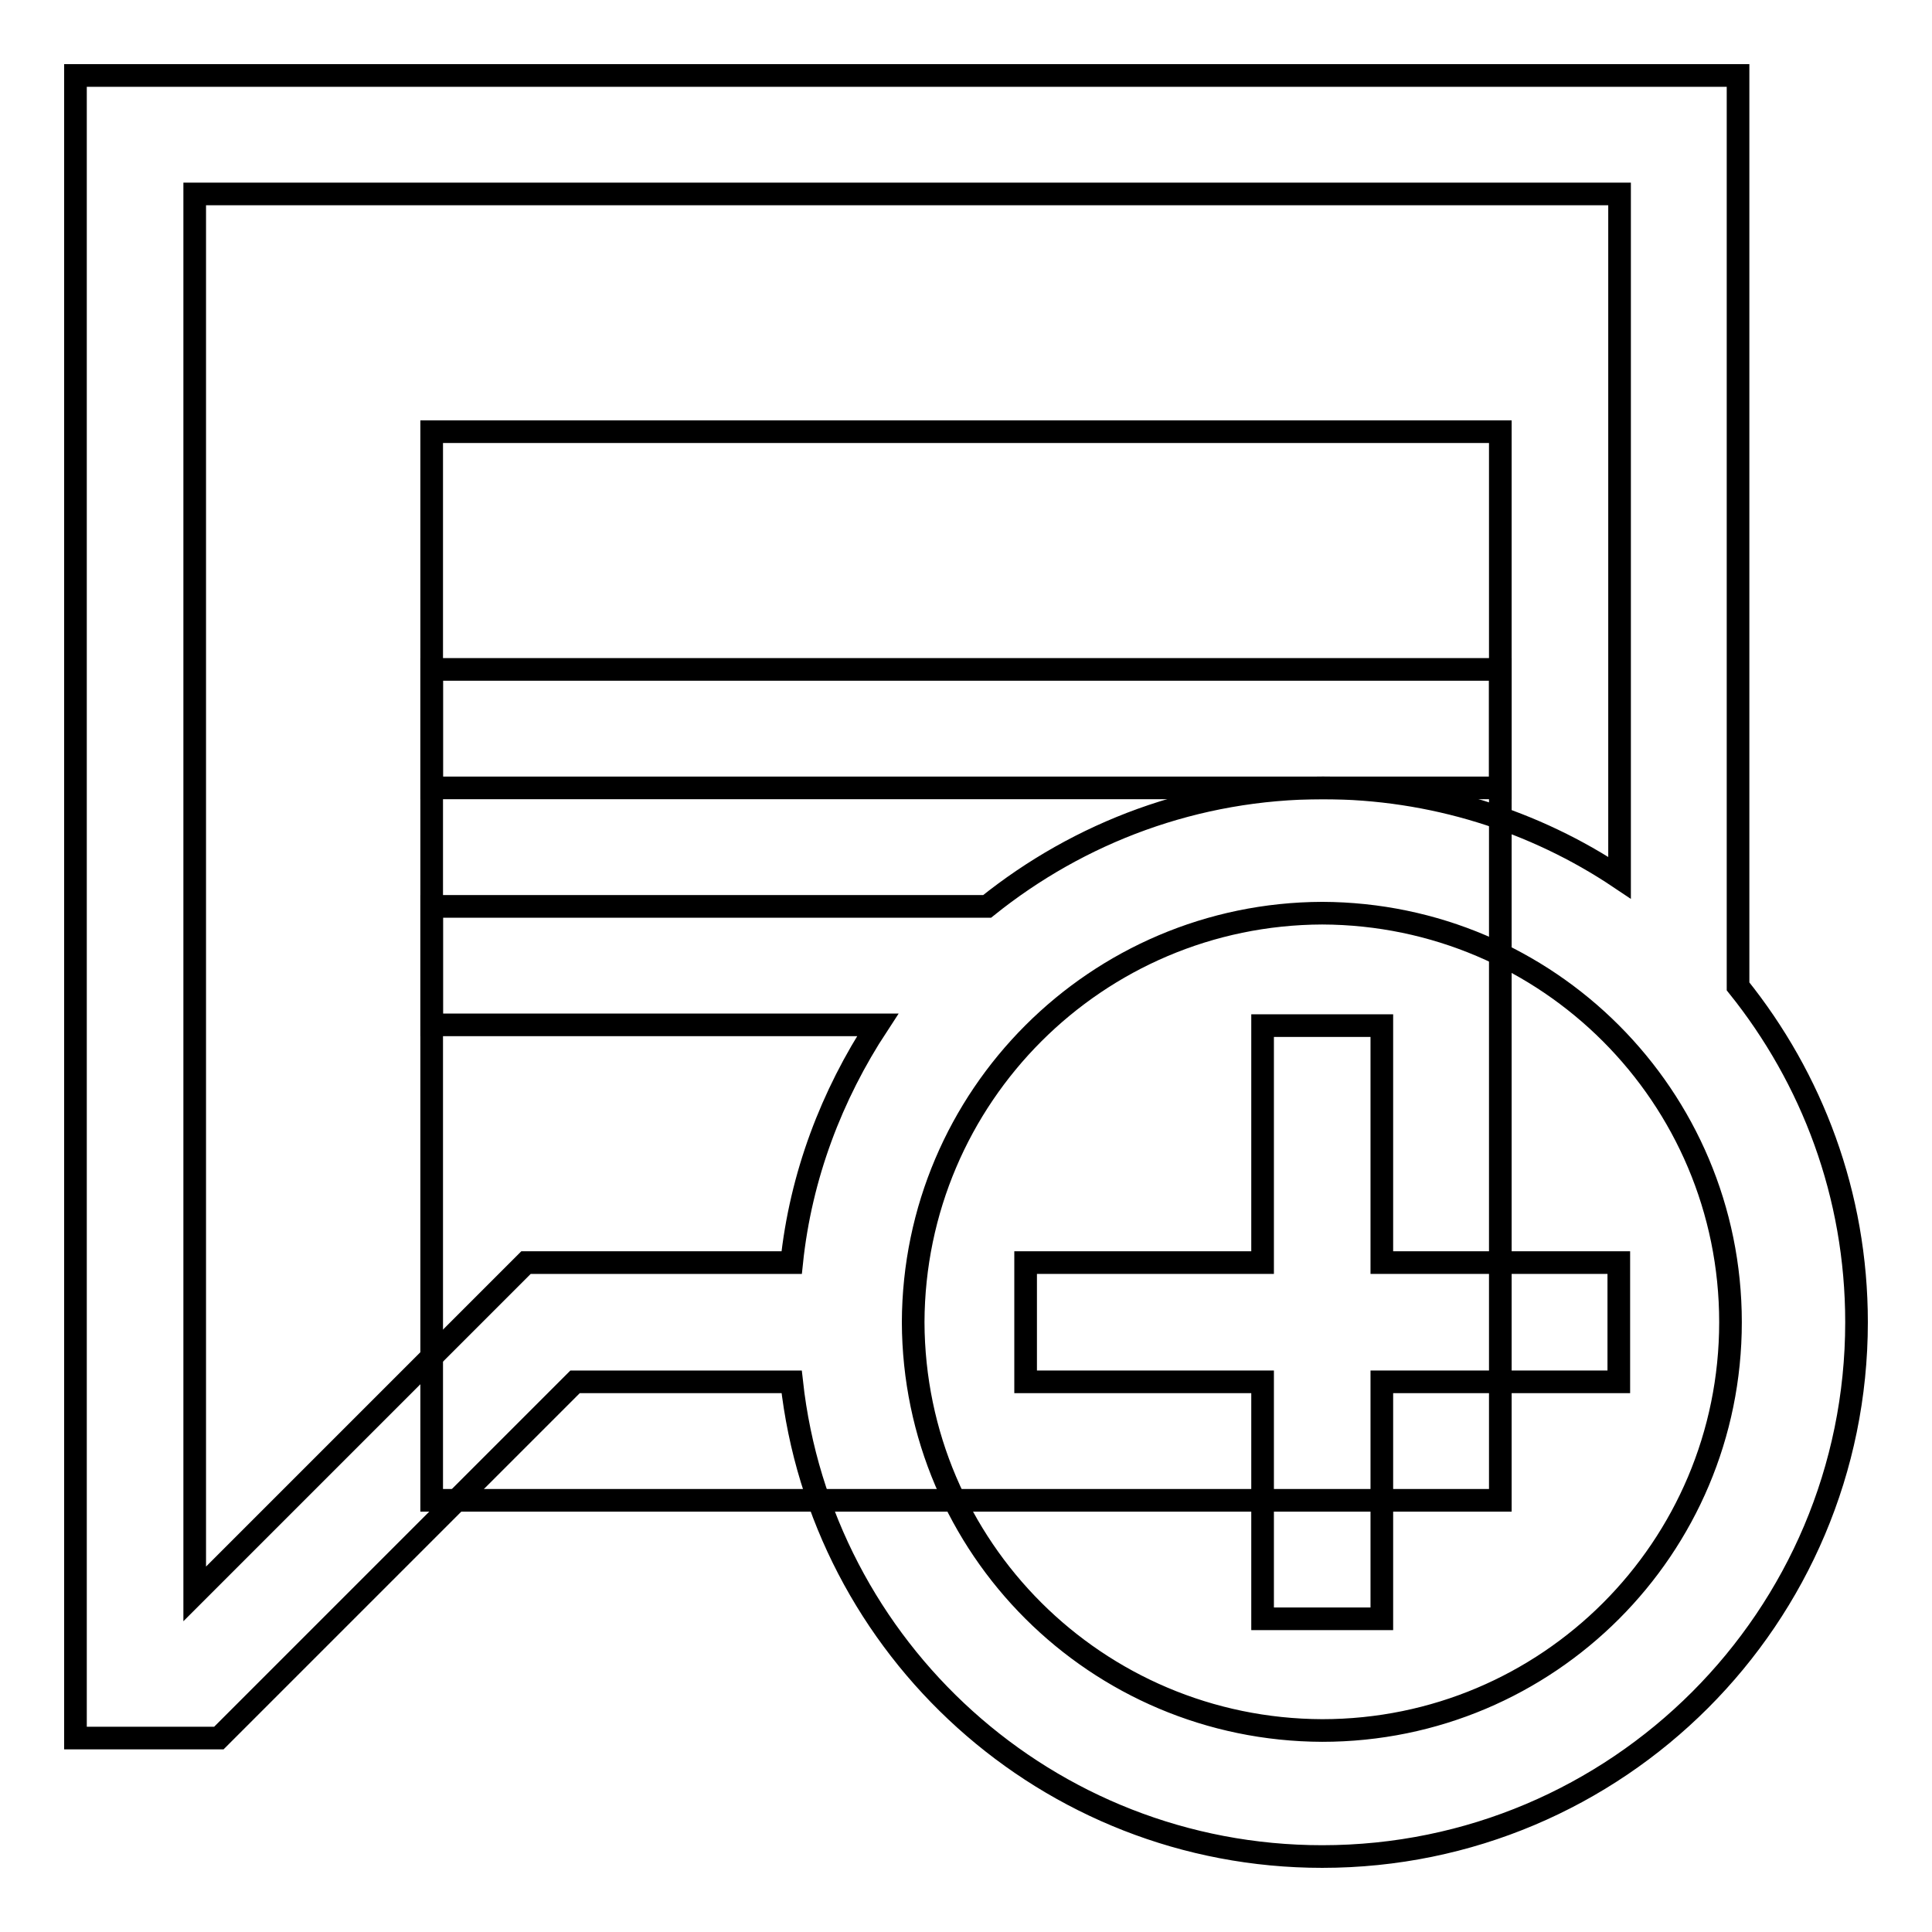
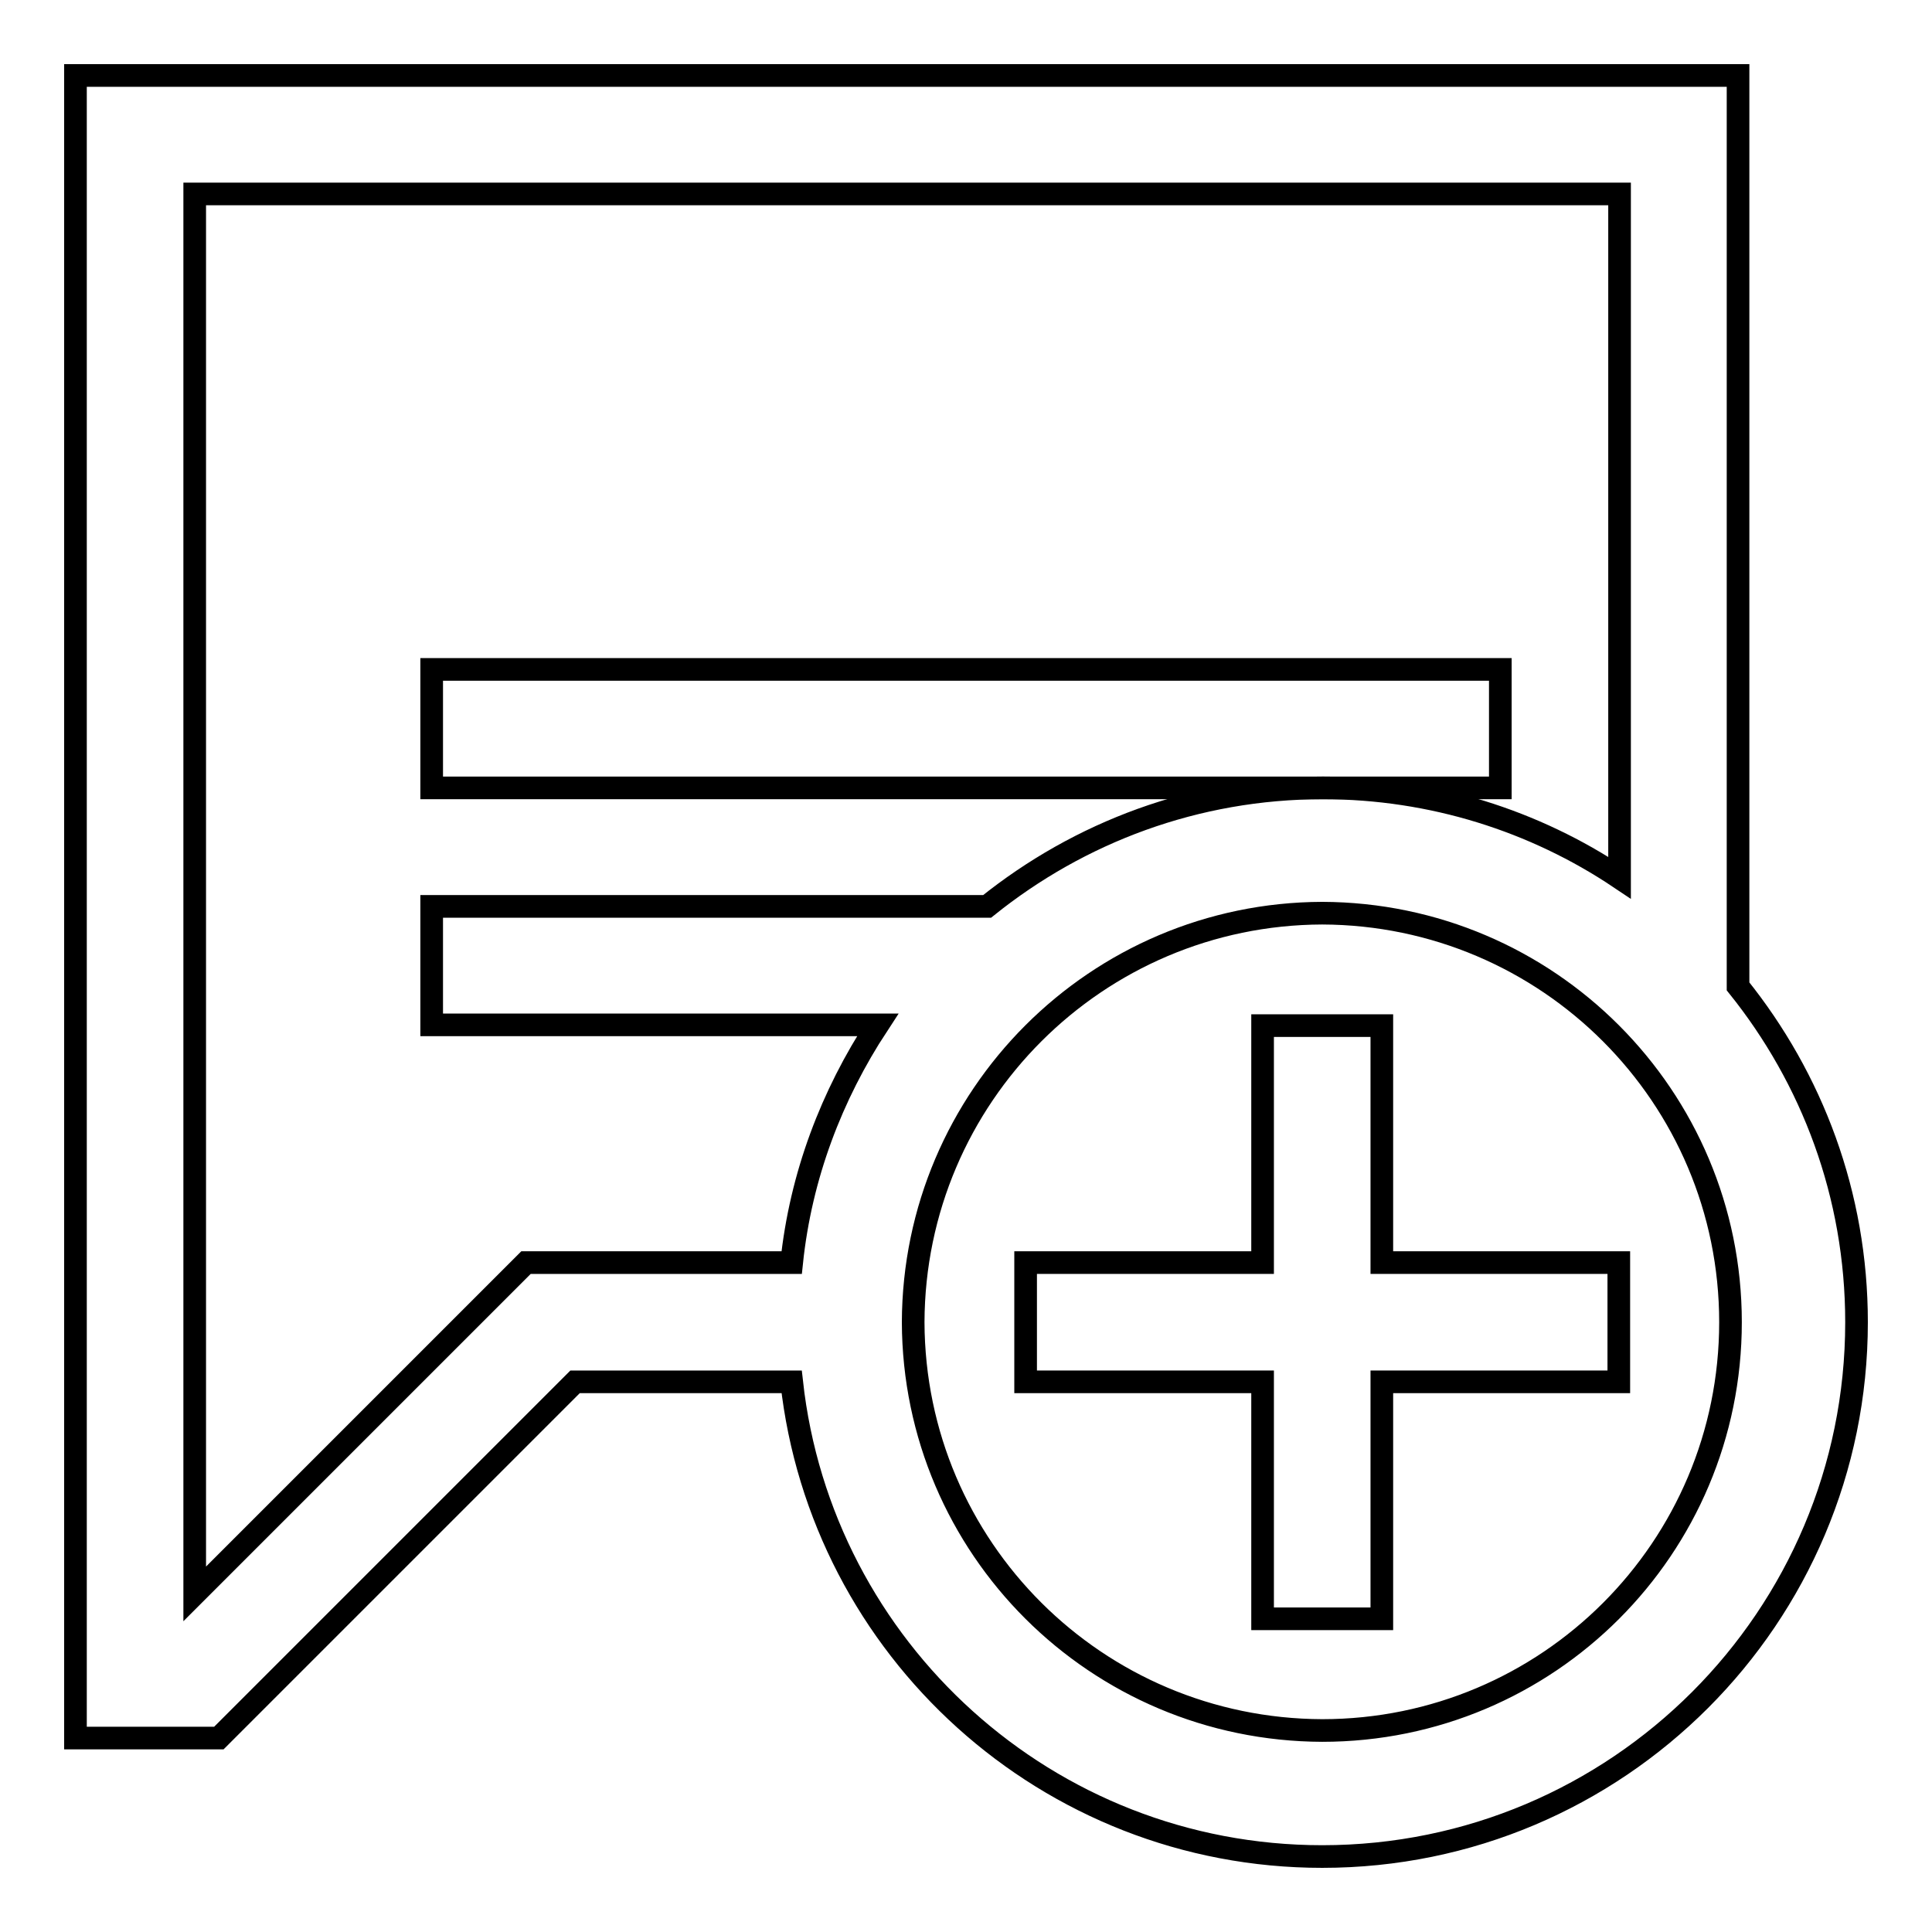
<svg xmlns="http://www.w3.org/2000/svg" version="1.1" x="0px" y="0px" viewBox="0 0 256 256" enable-background="new 0 0 256 256" xml:space="preserve">
  <g>
    <g>
      <g>
        <g>
          <path stroke-width="3" fill-opacity="0" stroke="#000000" d="M230.3,130.7V10H10v220.3h19l47.2-47.2h28.7c3.9,35.4,33.9,62.9,70.3,62.9c39.1,0,70.8-31.7,70.8-70.8C246,158.3,240.1,142.9,230.3,130.7z M104.9,167.3H69.7l-43.9,43.9V25.7h188.8v90.6c-11.2-7.5-24.8-11.9-39.3-11.9c-16.9,0-32.3,5.9-44.5,15.7H57.2v15.7h59.1C110.2,145.1,106.1,155.8,104.9,167.3z M175.2,229.3c-29.9-0.1-54.1-24.2-54.2-54.1c0.1-29.9,24.3-54.1,54.2-54.2c29.9,0.1,54.1,24.3,54.1,54.2C229.3,205.1,205.1,229.3,175.2,229.3z" />
-           <path stroke-width="3" fill-opacity="0" stroke="#000000" d="M57.2 57.2h141.6v141.6h-141.6z" />
          <path stroke-width="3" fill-opacity="0" stroke="#000000" d="M198.8 88.7L57.2 88.7 57.2 104.4 175.2 104.4 198.8 104.4 z" />
          <path stroke-width="3" fill-opacity="0" stroke="#000000" d="M183.1 135.9L167.3 135.9 167.3 167.3 135.9 167.3 135.9 183.1 167.3 183.1 167.3 214.5 183.1 214.5 183.1 183.1 214.5 183.1 214.5 167.3 183.1 167.3 z" />
        </g>
      </g>
      <g />
      <g />
      <g />
      <g />
      <g />
      <g />
      <g />
      <g />
      <g />
      <g />
      <g />
      <g />
      <g />
      <g />
      <g />
    </g>
  </g>
</svg>